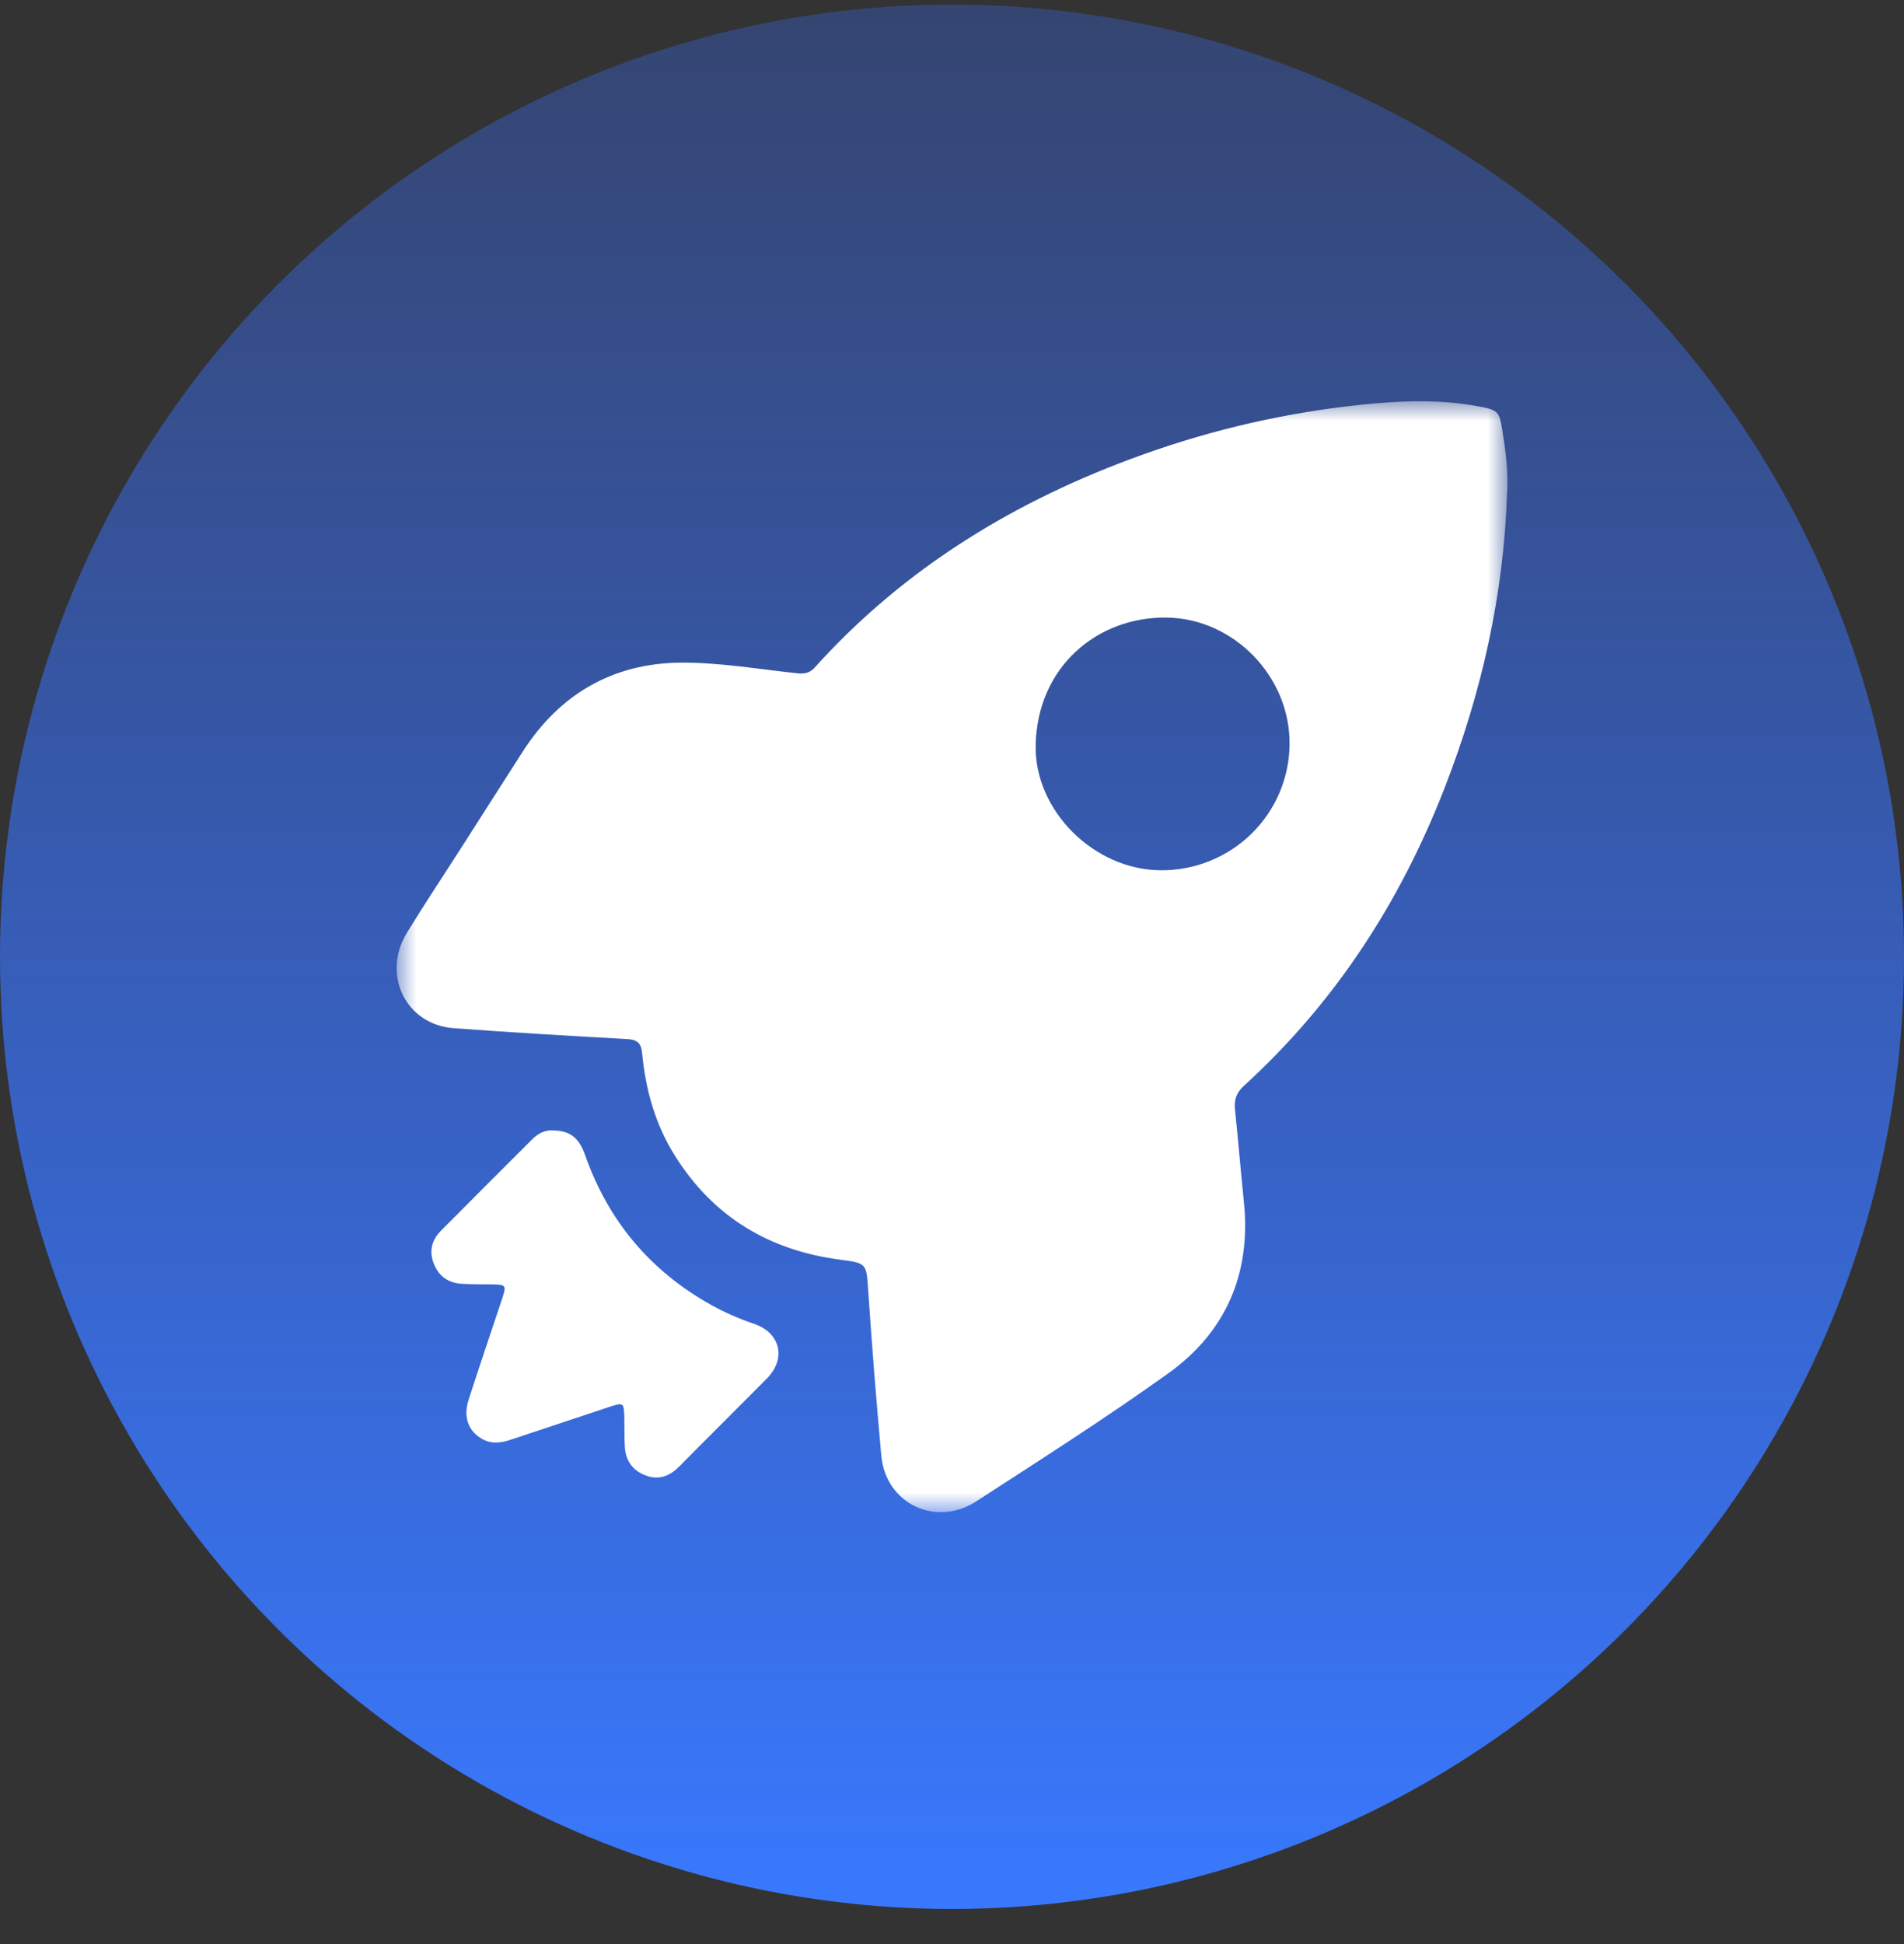
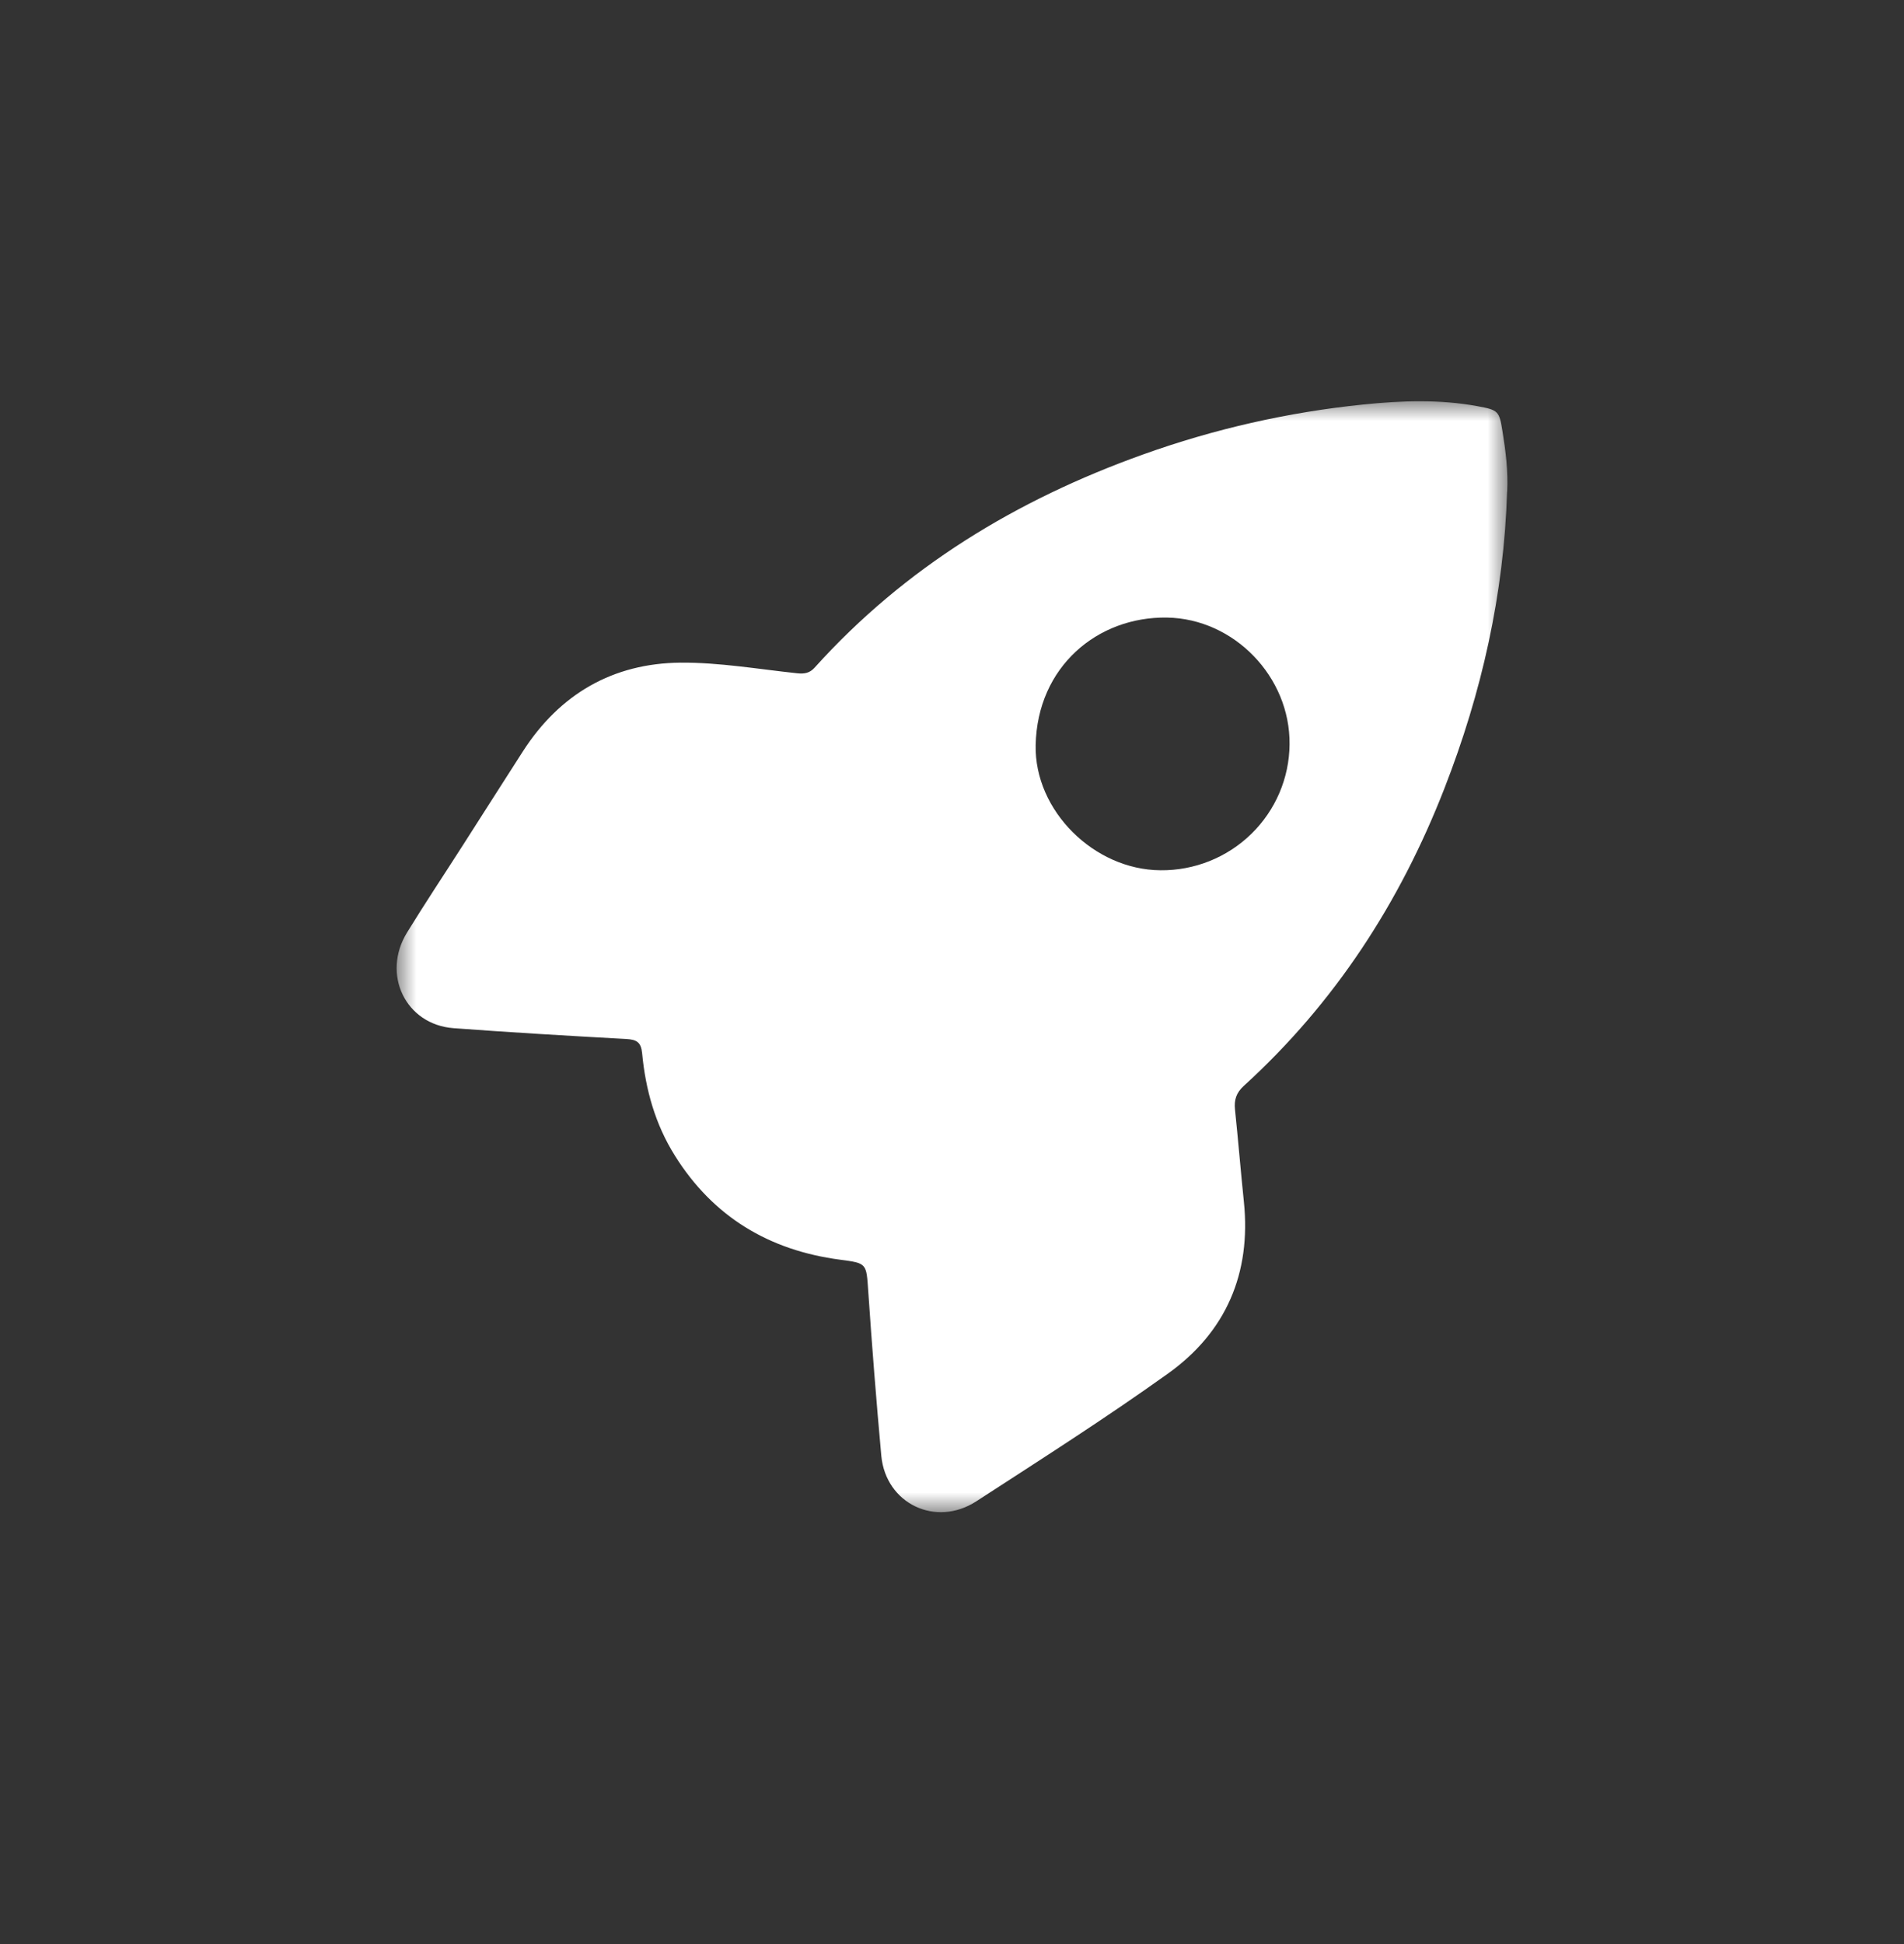
<svg xmlns="http://www.w3.org/2000/svg" height="49" viewBox="0 0 48 49" width="48">
  <rect x="0" y="0" width="48" height="49" fill="#333333" stroke="none" />
  <linearGradient id="a" x1="50%" x2="50%" y1="0%" y2="100%">
    <stop offset="0" stop-color="#396fff" stop-opacity=".3" />
    <stop offset="1" stop-color="#3979ff" />
  </linearGradient>
  <mask id="b" fill="#fff">
    <path d="m0 0h28v28h-28z" fill="#fff" fill-rule="evenodd" />
  </mask>
  <g fill="none" fill-rule="evenodd" transform="translate(0 .115)">
-     <circle cx="24" cy="24" fill="url(#a)" r="24" />
    <g fill="#fff" transform="translate(10 10)">
      <path d="m27.994 2.277c-.079 2.584-.64 5.068-1.578 7.474-1.121 2.88-2.762 5.412-5.062 7.506-.187.171-.245.351-.22.591.081.776.144 1.552.224 2.325.187 1.807-.449 3.287-1.915 4.334-1.573 1.126-3.207 2.165-4.831 3.219-1.023.663-2.279.059-2.394-1.145-.126-1.384-.236-2.77-.33-4.157-.048-.693-.029-.7-.706-.788-1.795-.235-3.202-1.082-4.165-2.618-.497-.791-.743-1.666-.829-2.587-.026-.275-.138-.344-.399-.358-1.454-.08-2.906-.165-4.356-.273-1.207-.091-1.819-1.356-1.172-2.41.455-.741.938-1.466 1.407-2.199.505-.788 1.007-1.58 1.514-2.368.928-1.442 2.265-2.221 3.975-2.236.981-.007 1.961.164 2.941.268.185.019.317-.005.443-.147 2.274-2.524 5.088-4.227 8.273-5.367 1.792-.643 3.657-1.067 5.553-1.26.959-.098 1.922-.134 2.88.042.52.096.549.118.629.624.082.506.146 1.014.12 1.53zm-5.484 6.37c.019-1.703-1.4-3.168-3.088-3.196-1.752-.029-3.272 1.237-3.313 3.215-.034 1.649 1.469 3.142 3.146 3.154.856.009 1.68-.321 2.29-.916.611-.595.958-1.408.965-2.257z" mask="url(#b)" />
-       <path d="m3.954 18.378c.415.005.646.189.795.616.585 1.667 1.648 2.932 3.192 3.789.34.189.698.343 1.069.469.667.228.819.876.324 1.377-.732.74-1.472 1.471-2.204 2.213-.242.244-.509.358-.849.233-.346-.129-.513-.386-.53-.745-.012-.227-.006-.455-.011-.683-.009-.419-.014-.422-.398-.294-.822.271-1.645.549-2.466.82-.244.081-.487.115-.724-.02-.346-.199-.478-.551-.339-.985.273-.846.56-1.687.84-2.531.121-.366.114-.374-.282-.379-.238-.003-.476 0-.714-.014-.346-.017-.594-.183-.722-.513-.125-.32-.046-.597.189-.833.763-.768 1.531-1.537 2.298-2.302.153-.152.334-.238.533-.219z" />
    </g>
  </g>
</svg>